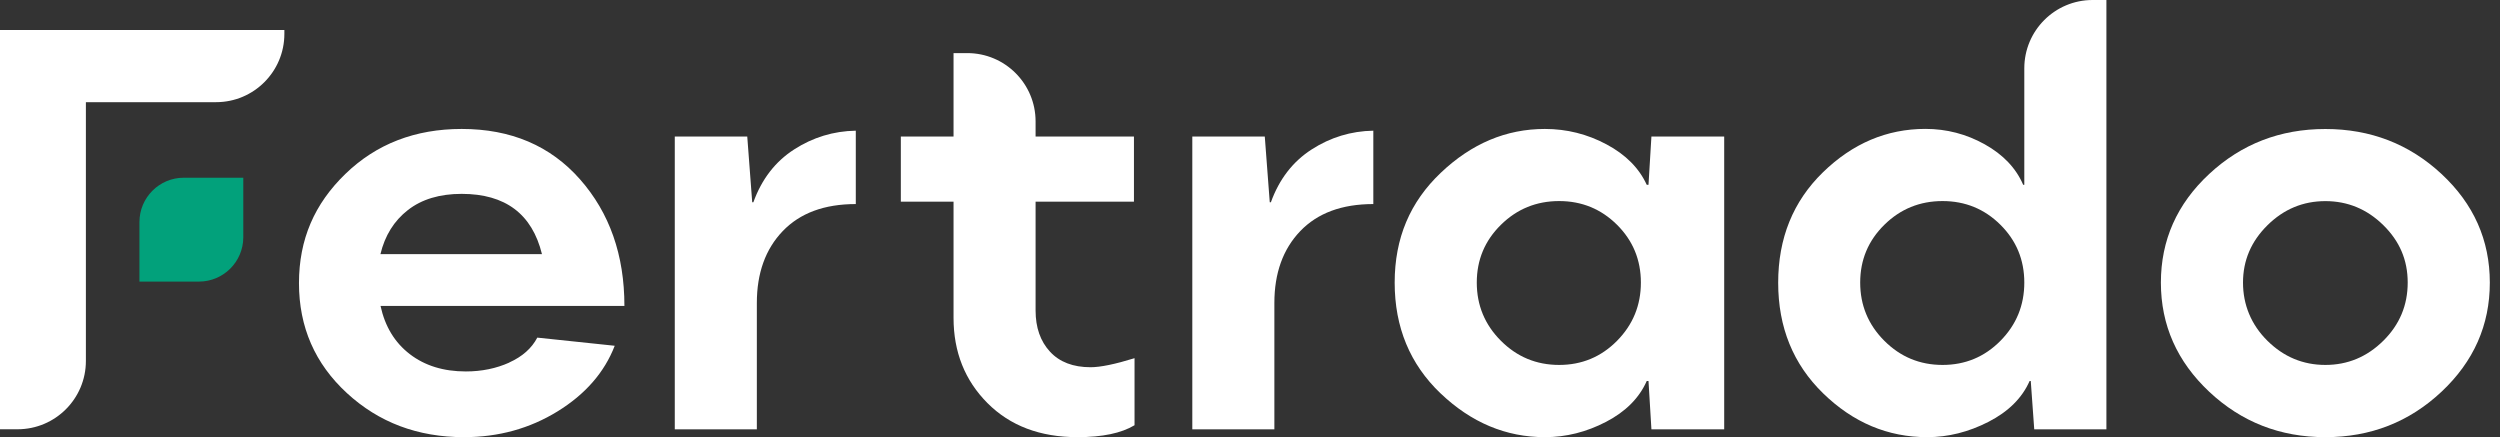
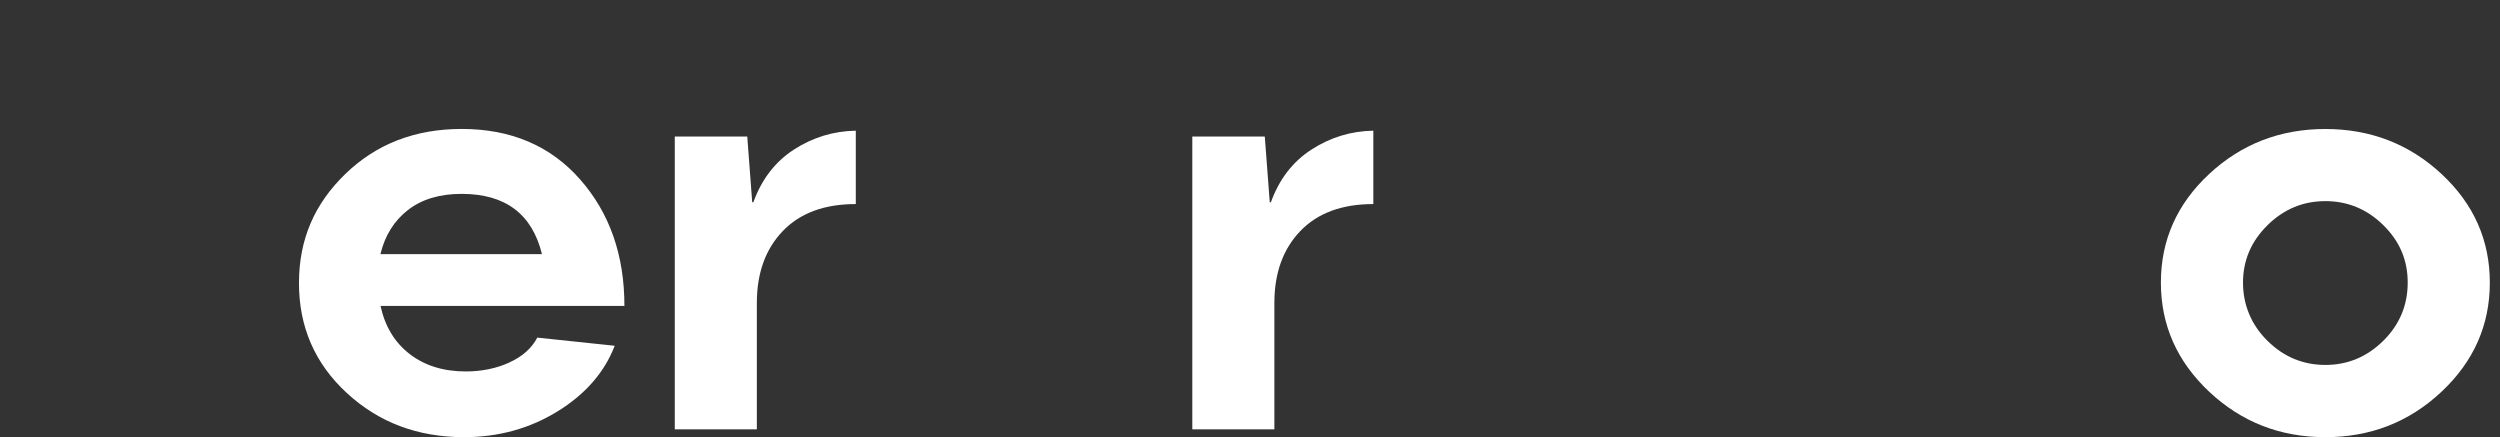
<svg xmlns="http://www.w3.org/2000/svg" width="183" height="32" viewBox="0 0 183 32" fill="none">
  <rect x="0" y="0" width="183" height="32" fill="#333333" stroke="none" />
-   <path d="M6.287 19.812V26.422C6.287 29.183 4.048 31.422 1.287 31.422H0V2.196H20.816V2.479C20.816 5.241 18.577 7.479 15.816 7.479H6.287V14.849" fill="white" />
  <path d="M37.276 26.535C38.236 26.103 38.919 25.495 39.33 24.714L44.998 25.31C44.246 27.255 42.849 28.859 40.813 30.113C38.777 31.367 36.494 32 33.963 32C30.582 32 27.724 30.924 25.39 28.771C23.055 26.619 21.885 23.939 21.885 20.729C21.885 17.518 23.019 14.922 25.284 12.729C27.549 10.537 30.386 9.439 33.796 9.439C37.403 9.439 40.29 10.668 42.457 13.126C44.624 15.584 45.707 18.671 45.707 22.394H27.855C28.182 23.899 28.895 25.074 29.996 25.921C31.098 26.768 32.465 27.19 34.098 27.19C35.261 27.19 36.323 26.971 37.283 26.539L37.276 26.535ZM29.862 15.373C28.848 16.162 28.175 17.238 27.848 18.602H39.672C38.948 15.66 36.988 14.191 33.792 14.191C32.189 14.191 30.876 14.584 29.862 15.373Z" fill="white" />
  <path d="M49.394 9.992H54.699L55.062 14.806H55.146C55.757 13.115 56.75 11.828 58.128 10.941C59.506 10.053 61.011 9.595 62.644 9.566V14.937C60.342 14.937 58.56 15.598 57.295 16.918C56.03 18.238 55.401 19.994 55.401 22.179V31.425H49.394V9.992Z" fill="white" />
-   <path d="M83.048 26.226V31.127C82.081 31.709 80.692 32 78.874 32C76.133 32 73.937 31.167 72.282 29.506C70.628 27.844 69.799 25.764 69.799 23.263V14.762H65.941V9.992H69.799V3.887H70.805C73.567 3.887 75.805 6.125 75.805 8.887V9.992H83.005V14.762H75.805V22.728C75.805 23.979 76.158 24.983 76.86 25.743C77.562 26.503 78.554 26.881 79.831 26.881C80.554 26.881 81.627 26.659 83.048 26.219V26.226Z" fill="white" />
  <path d="M87.277 9.992H92.582L92.946 14.806H93.029C93.64 13.115 94.633 11.828 96.011 10.941C97.389 10.053 98.894 9.595 100.527 9.566V14.937C98.225 14.937 96.444 15.598 95.178 16.918C93.913 18.238 93.284 19.994 93.284 22.179V31.425H87.277V9.992Z" fill="white" />
-   <path d="M105.446 28.793C103.21 26.655 102.09 23.954 102.09 20.689C102.09 17.424 103.217 14.784 105.468 12.646C107.718 10.508 110.256 9.439 113.085 9.439C114.688 9.439 116.194 9.817 117.601 10.57C119.008 11.322 119.986 12.311 120.542 13.529H120.67L120.884 9.992H126.211V31.426H120.884L120.67 27.888H120.542C119.99 29.139 118.993 30.135 117.561 30.88C116.128 31.626 114.634 32 113.089 32C110.234 32 107.689 30.931 105.449 28.793H105.446ZM118.368 24.946C119.531 23.768 120.113 22.347 120.113 20.685C120.113 19.023 119.531 17.613 118.368 16.456C117.204 15.3 115.79 14.718 114.128 14.718C112.467 14.718 111.045 15.296 109.867 16.456C108.689 17.616 108.1 19.023 108.1 20.685C108.1 22.347 108.689 23.768 109.867 24.946C111.045 26.124 112.467 26.713 114.128 26.713C115.79 26.713 117.204 26.124 118.368 24.946Z" fill="white" />
-   <path d="M154.189 0V31.425H148.906L148.652 27.888H148.568C148.016 29.139 147.008 30.135 145.554 30.88C144.1 31.625 142.602 32 141.071 32C138.188 32 135.65 30.931 133.454 28.793C131.258 26.655 130.163 23.957 130.163 20.696C130.163 17.434 131.254 14.744 133.432 12.62C135.61 10.497 138.115 9.435 140.94 9.435C142.489 9.435 143.936 9.813 145.285 10.566C146.634 11.319 147.572 12.308 148.096 13.526H148.179V5C148.179 2.239 150.418 0 153.179 0H154.186H154.189ZM146.434 24.946C147.598 23.768 148.179 22.346 148.179 20.685C148.179 19.023 147.598 17.613 146.434 16.456C145.271 15.3 143.856 14.718 142.195 14.718C140.533 14.718 139.111 15.296 137.933 16.456C136.755 17.616 136.166 19.023 136.166 20.685C136.166 22.346 136.755 23.768 137.933 24.946C139.111 26.124 140.533 26.713 142.195 26.713C143.856 26.713 145.271 26.124 146.434 24.946Z" fill="white" />
  <path d="M161.715 28.677C159.359 26.462 158.177 23.797 158.177 20.689C158.177 17.58 159.355 14.926 161.715 12.733C164.075 10.541 166.907 9.443 170.216 9.443C173.525 9.443 176.357 10.541 178.717 12.733C181.077 14.926 182.255 17.58 182.255 20.689C182.255 23.797 181.077 26.462 178.717 28.677C176.357 30.891 173.525 32 170.216 32C166.907 32 164.075 30.891 161.715 28.677ZM174.456 24.946C175.648 23.768 176.244 22.347 176.244 20.685C176.244 19.023 175.648 17.649 174.456 16.478C173.263 15.307 171.849 14.722 170.216 14.722C168.583 14.722 167.169 15.311 165.977 16.489C164.784 17.667 164.188 19.067 164.188 20.685C164.188 22.303 164.784 23.768 165.977 24.946C167.169 26.124 168.583 26.713 170.216 26.713C171.849 26.713 173.263 26.124 174.456 24.946Z" fill="white" />
-   <path d="M10.207 20.612V16.256C10.207 14.464 11.661 13.009 13.454 13.009H17.809V17.365C17.809 19.158 16.355 20.612 14.562 20.612H10.207Z" fill="#02A17B" />
</svg>